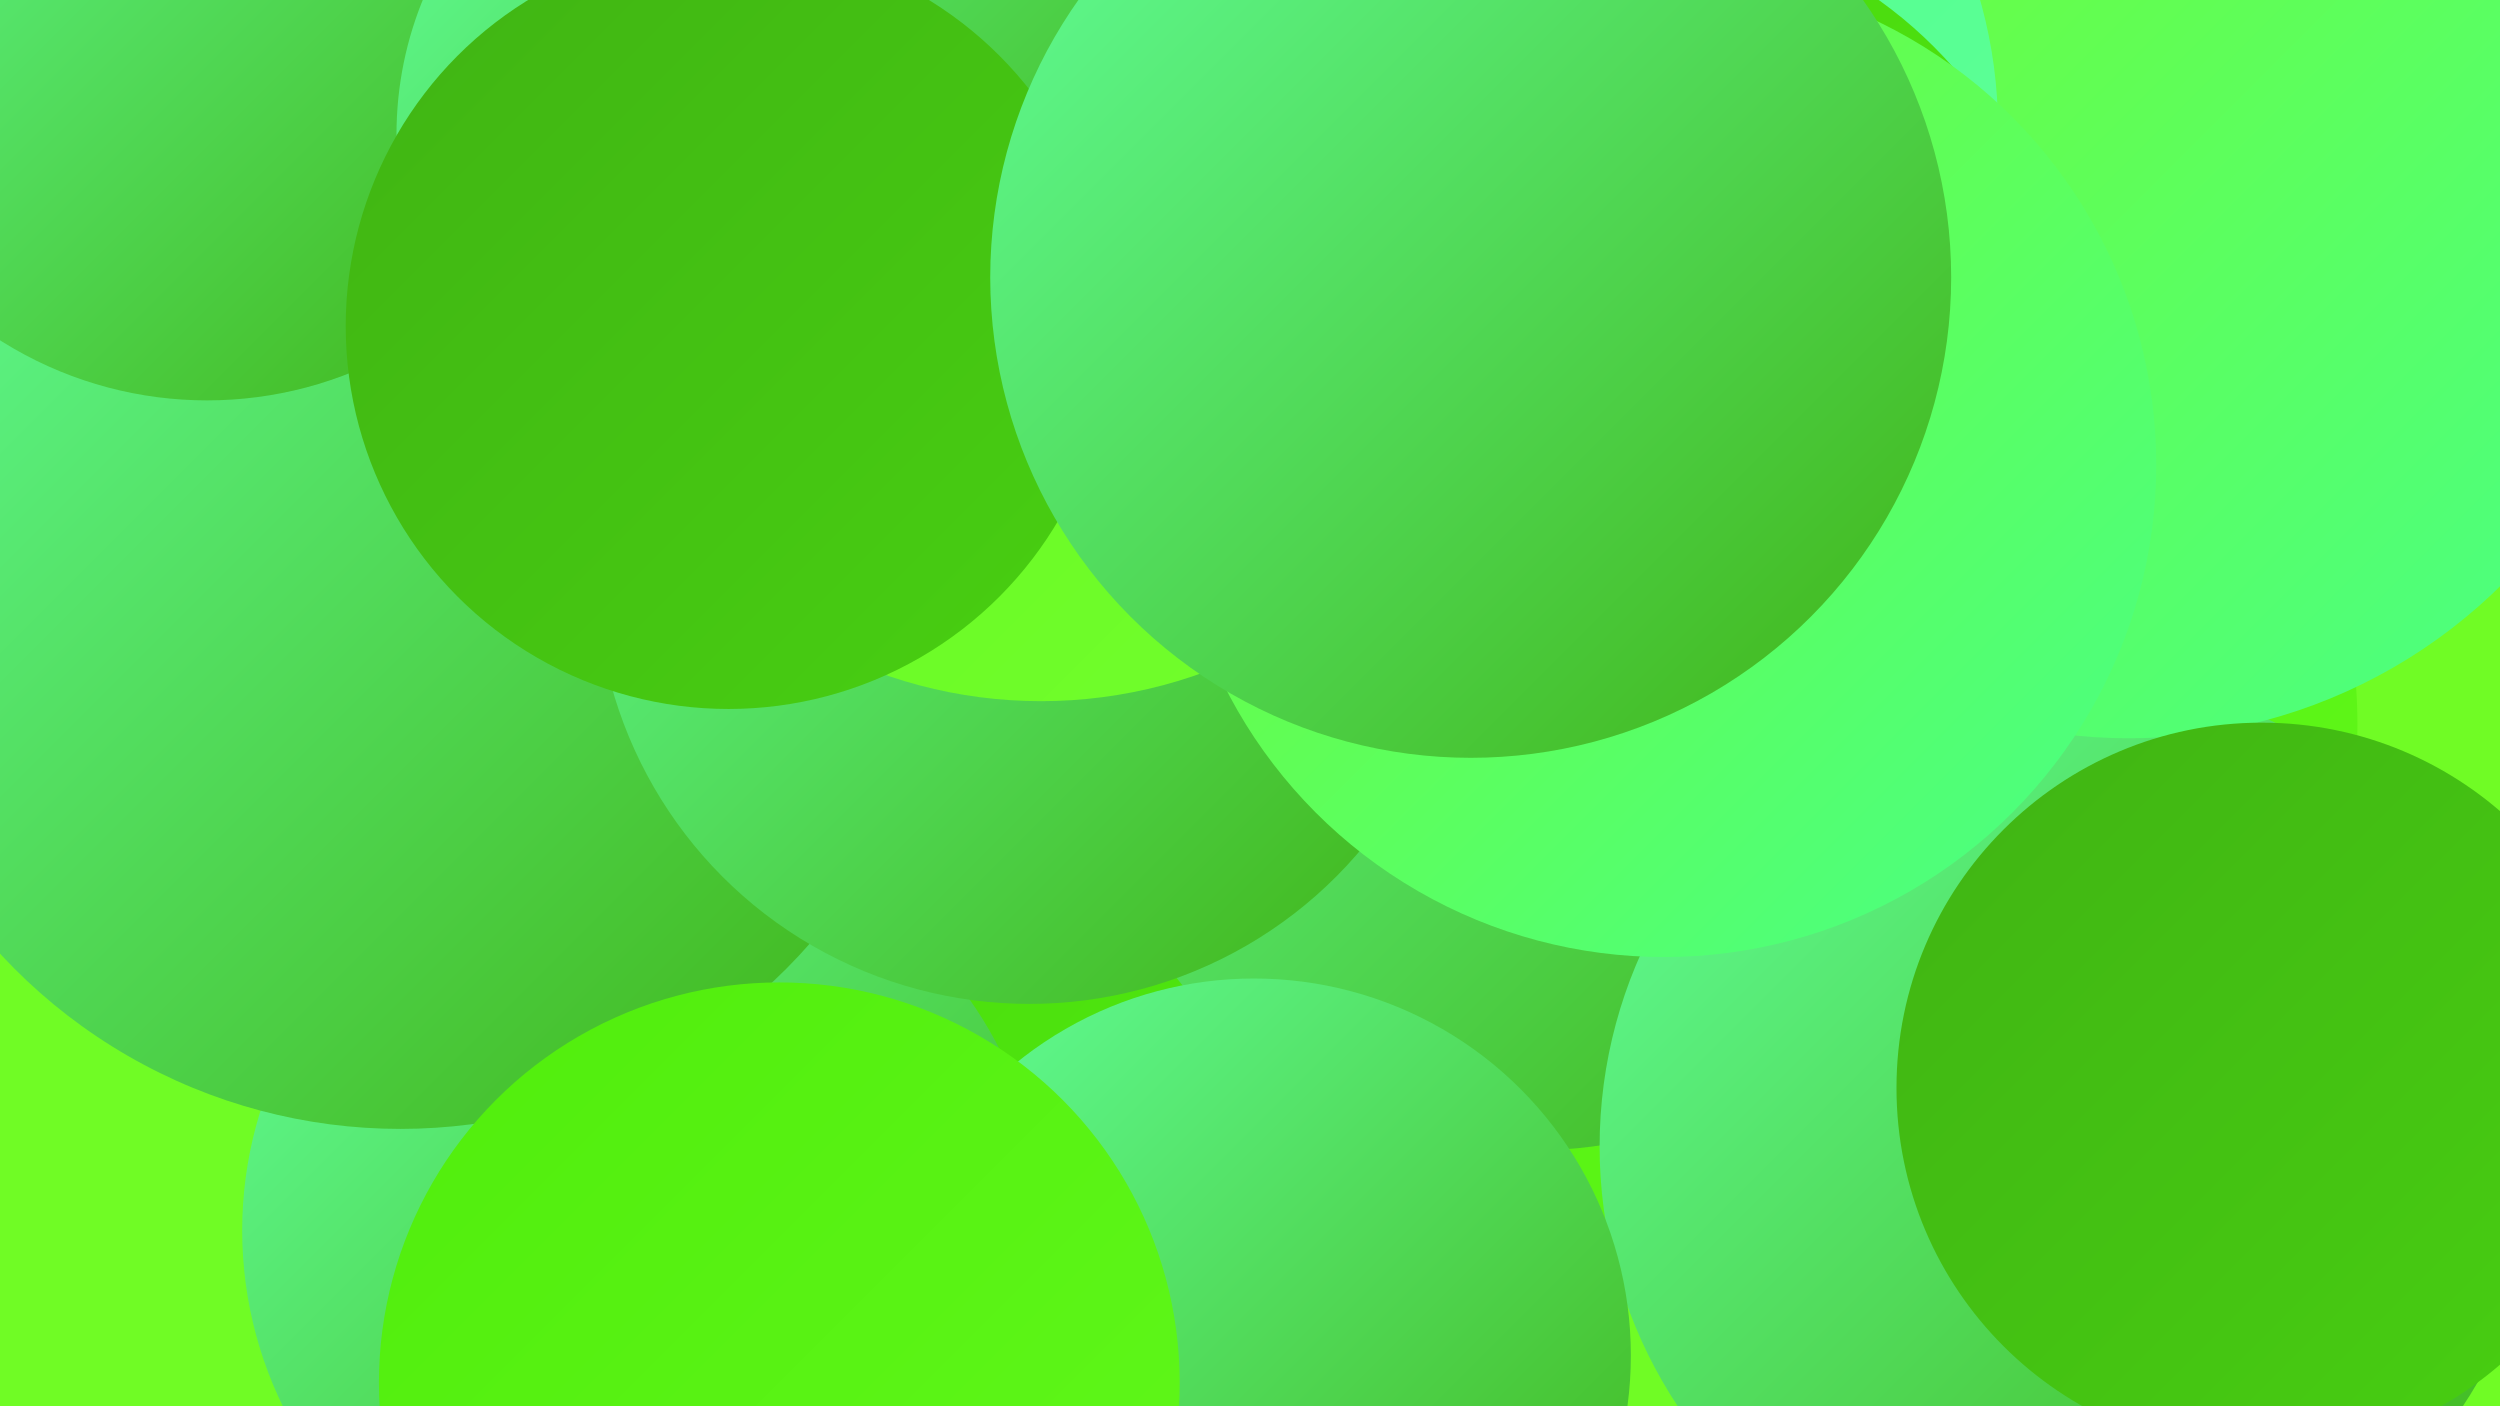
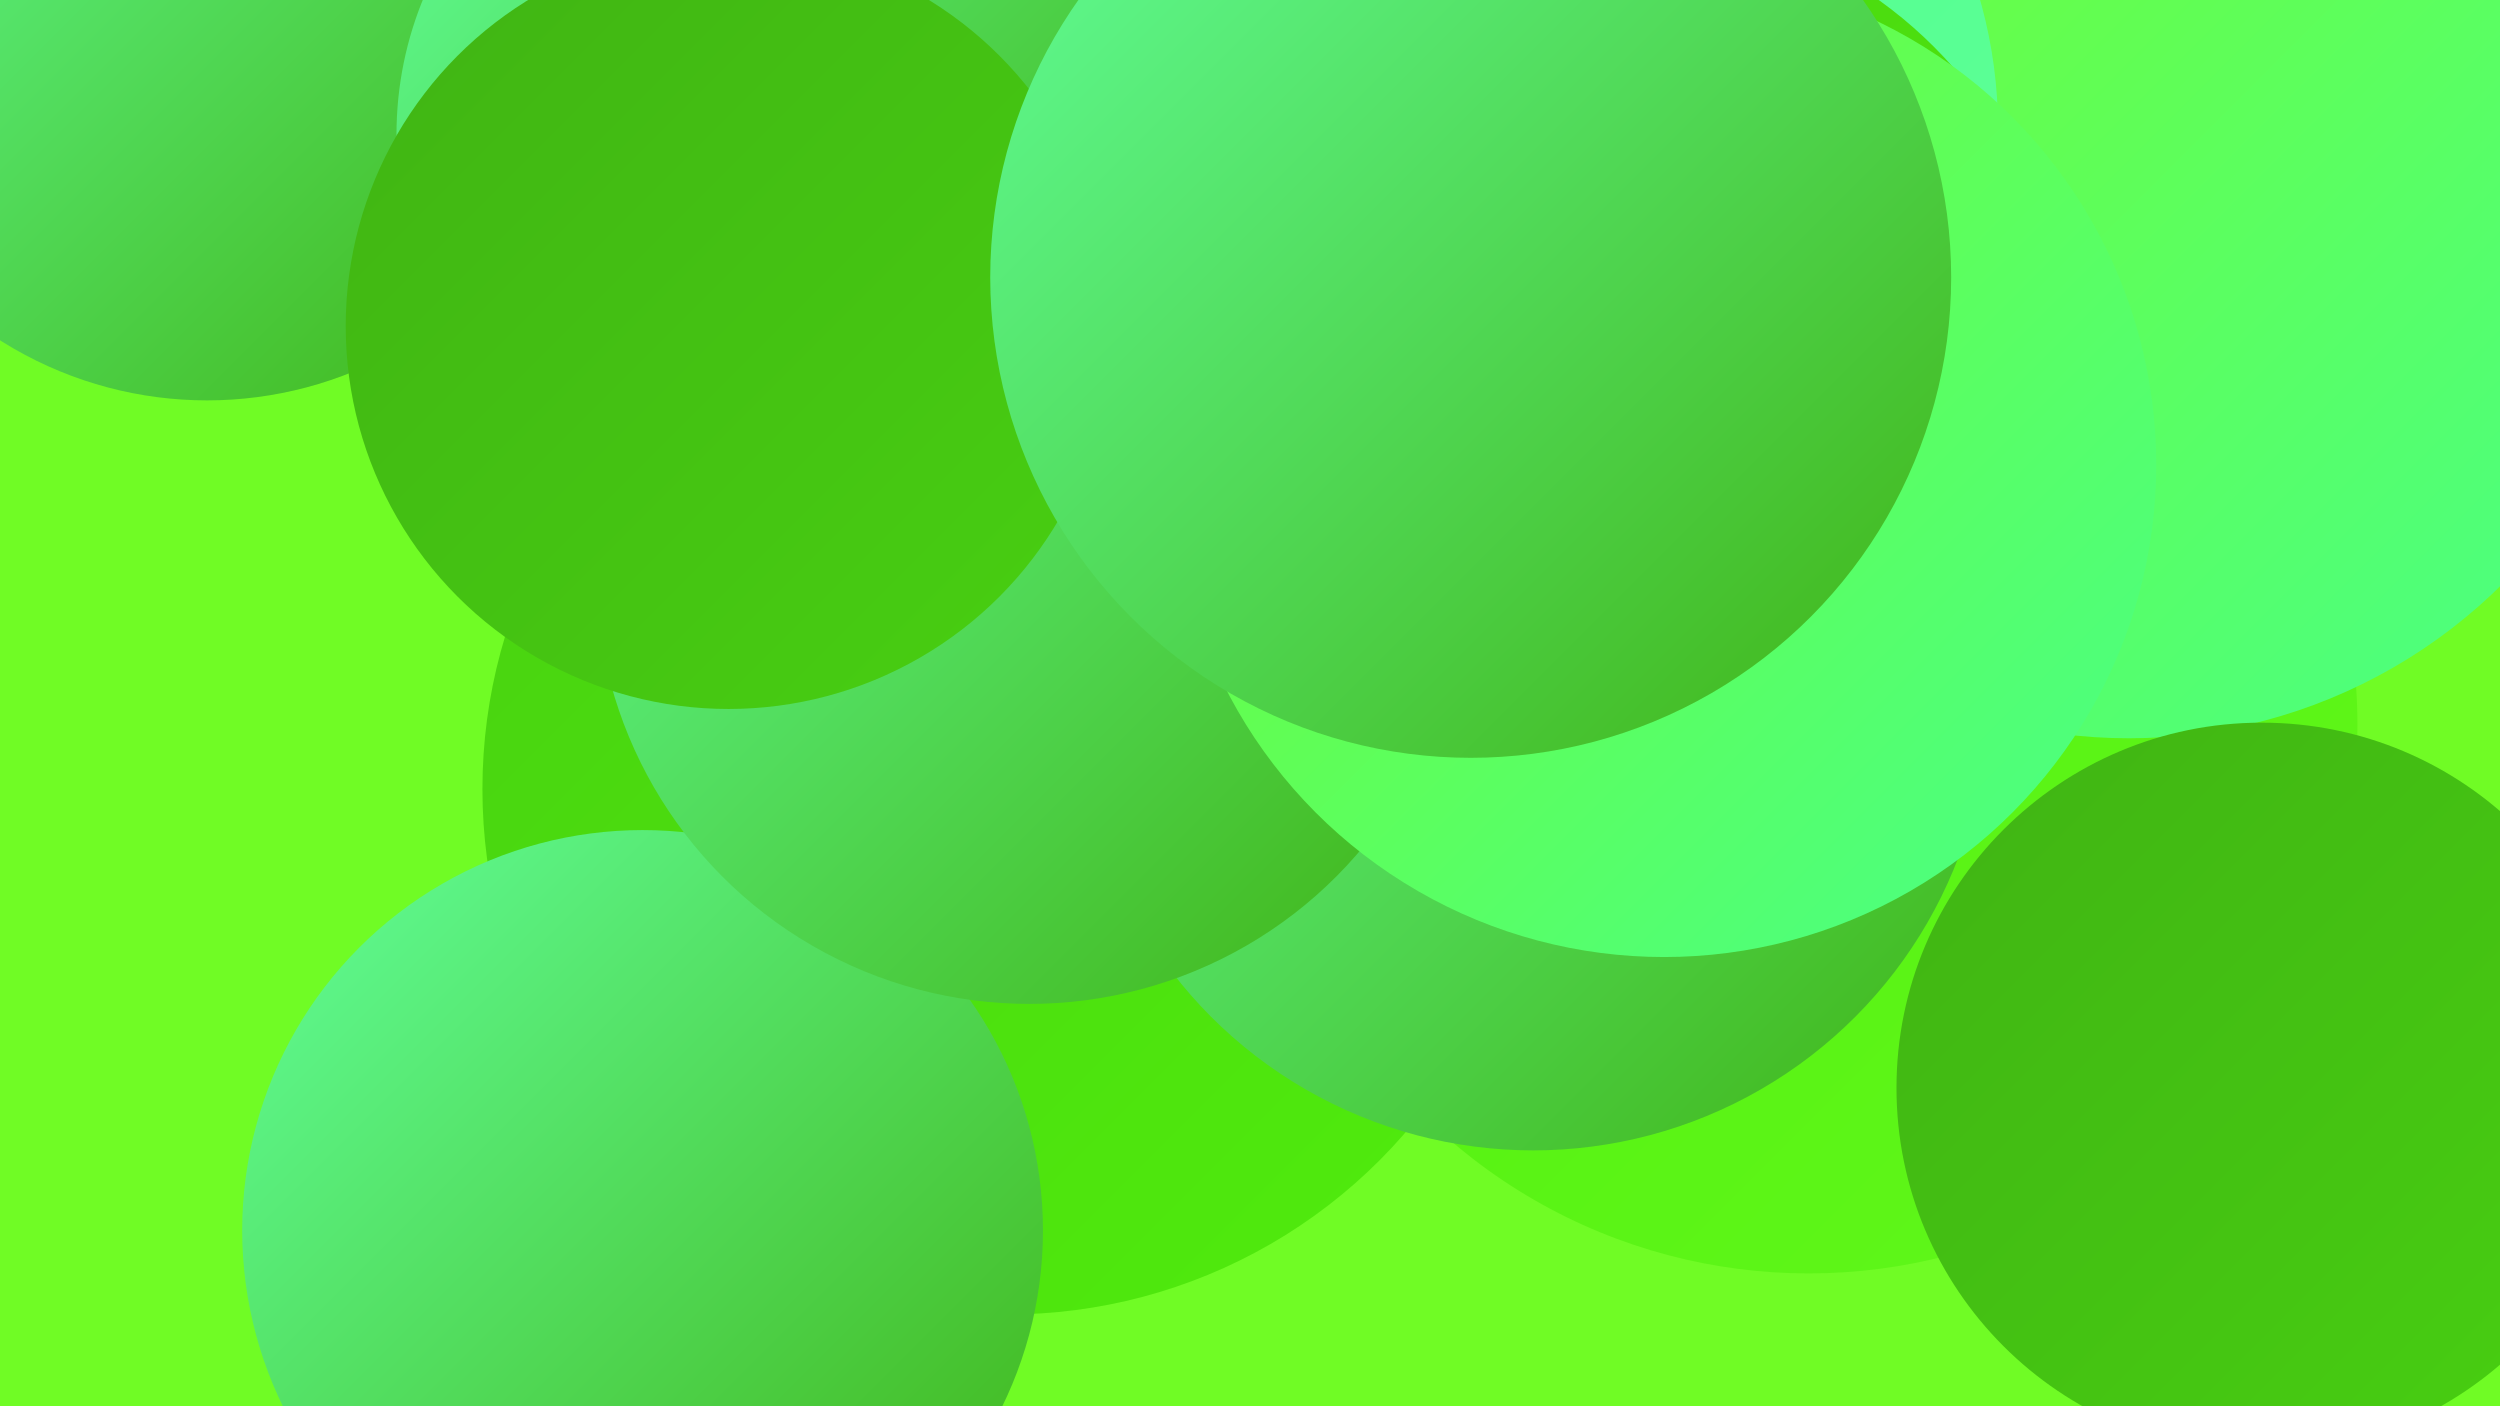
<svg xmlns="http://www.w3.org/2000/svg" width="1280" height="720">
  <defs>
    <linearGradient id="grad0" x1="0%" y1="0%" x2="100%" y2="100%">
      <stop offset="0%" style="stop-color:#40b314;stop-opacity:1" />
      <stop offset="100%" style="stop-color:#48d011;stop-opacity:1" />
    </linearGradient>
    <linearGradient id="grad1" x1="0%" y1="0%" x2="100%" y2="100%">
      <stop offset="0%" style="stop-color:#48d011;stop-opacity:1" />
      <stop offset="100%" style="stop-color:#50ed0c;stop-opacity:1" />
    </linearGradient>
    <linearGradient id="grad2" x1="0%" y1="0%" x2="100%" y2="100%">
      <stop offset="0%" style="stop-color:#50ed0c;stop-opacity:1" />
      <stop offset="100%" style="stop-color:#61f81b;stop-opacity:1" />
    </linearGradient>
    <linearGradient id="grad3" x1="0%" y1="0%" x2="100%" y2="100%">
      <stop offset="0%" style="stop-color:#61f81b;stop-opacity:1" />
      <stop offset="100%" style="stop-color:#73fe2e;stop-opacity:1" />
    </linearGradient>
    <linearGradient id="grad4" x1="0%" y1="0%" x2="100%" y2="100%">
      <stop offset="0%" style="stop-color:#73fe2e;stop-opacity:1" />
      <stop offset="100%" style="stop-color:#48ff87;stop-opacity:1" />
    </linearGradient>
    <linearGradient id="grad5" x1="0%" y1="0%" x2="100%" y2="100%">
      <stop offset="0%" style="stop-color:#48ff87;stop-opacity:1" />
      <stop offset="100%" style="stop-color:#61ff9a;stop-opacity:1" />
    </linearGradient>
    <linearGradient id="grad6" x1="0%" y1="0%" x2="100%" y2="100%">
      <stop offset="0%" style="stop-color:#61ff9a;stop-opacity:1" />
      <stop offset="100%" style="stop-color:#40b314;stop-opacity:1" />
    </linearGradient>
  </defs>
  <rect width="1280" height="720" fill="#70fc25" />
  <circle cx="926" cy="371" r="281" fill="url(#grad2)" />
  <circle cx="516" cy="404" r="269" fill="url(#grad1)" />
  <circle cx="785" cy="356" r="233" fill="url(#grad6)" />
  <circle cx="329" cy="630" r="205" fill="url(#grad6)" />
-   <circle cx="1060" cy="587" r="241" fill="url(#grad6)" />
  <circle cx="1090" cy="107" r="271" fill="url(#grad4)" />
-   <circle cx="205" cy="299" r="279" fill="url(#grad6)" />
  <circle cx="781" cy="66" r="242" fill="url(#grad5)" />
-   <circle cx="642" cy="694" r="193" fill="url(#grad6)" />
  <circle cx="106" cy="7" r="198" fill="url(#grad6)" />
  <circle cx="1158" cy="557" r="187" fill="url(#grad0)" />
  <circle cx="820" cy="194" r="180" fill="url(#grad3)" />
  <circle cx="527" cy="292" r="222" fill="url(#grad6)" />
  <circle cx="831" cy="183" r="225" fill="url(#grad1)" />
  <circle cx="852" cy="238" r="252" fill="url(#grad4)" />
-   <circle cx="533" cy="116" r="243" fill="url(#grad3)" />
-   <circle cx="399" cy="708" r="205" fill="url(#grad2)" />
  <circle cx="386" cy="69" r="183" fill="url(#grad6)" />
  <circle cx="373" cy="167" r="196" fill="url(#grad0)" />
  <circle cx="753" cy="142" r="246" fill="url(#grad6)" />
</svg>